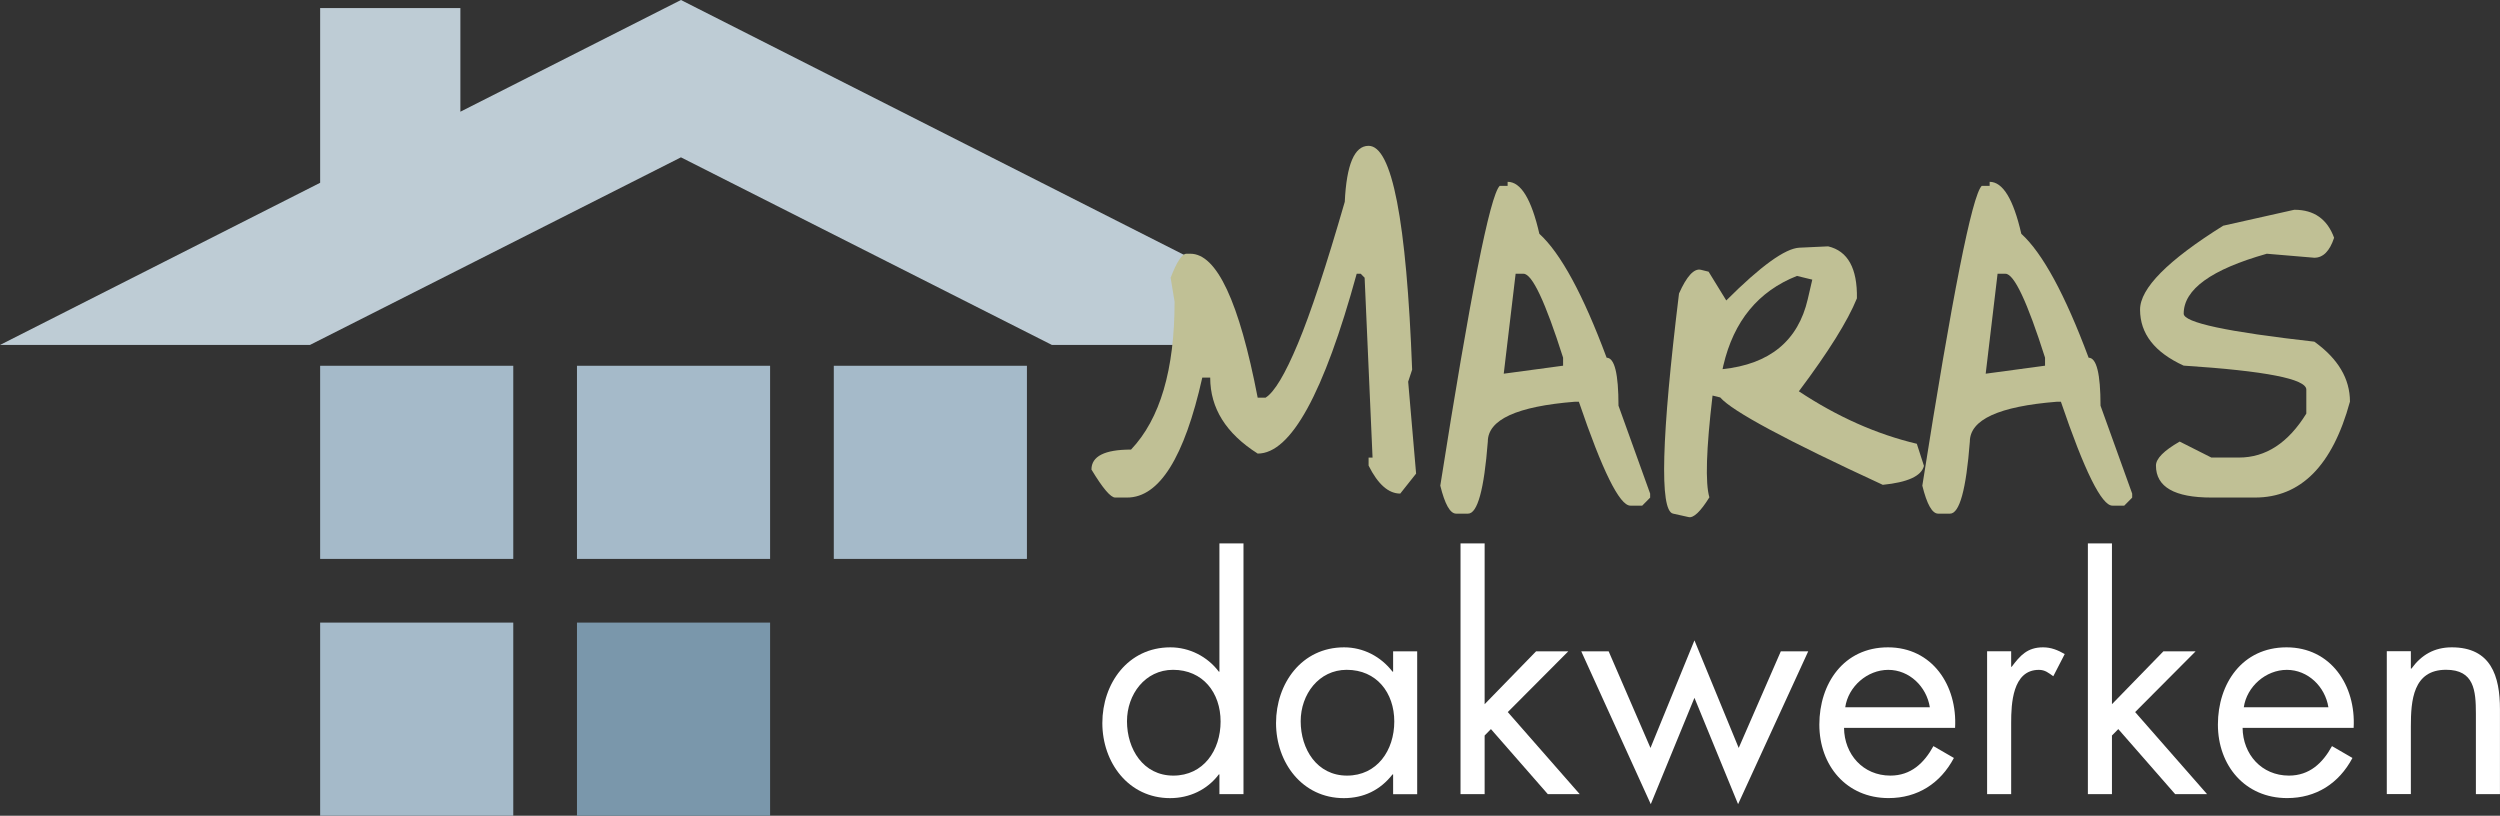
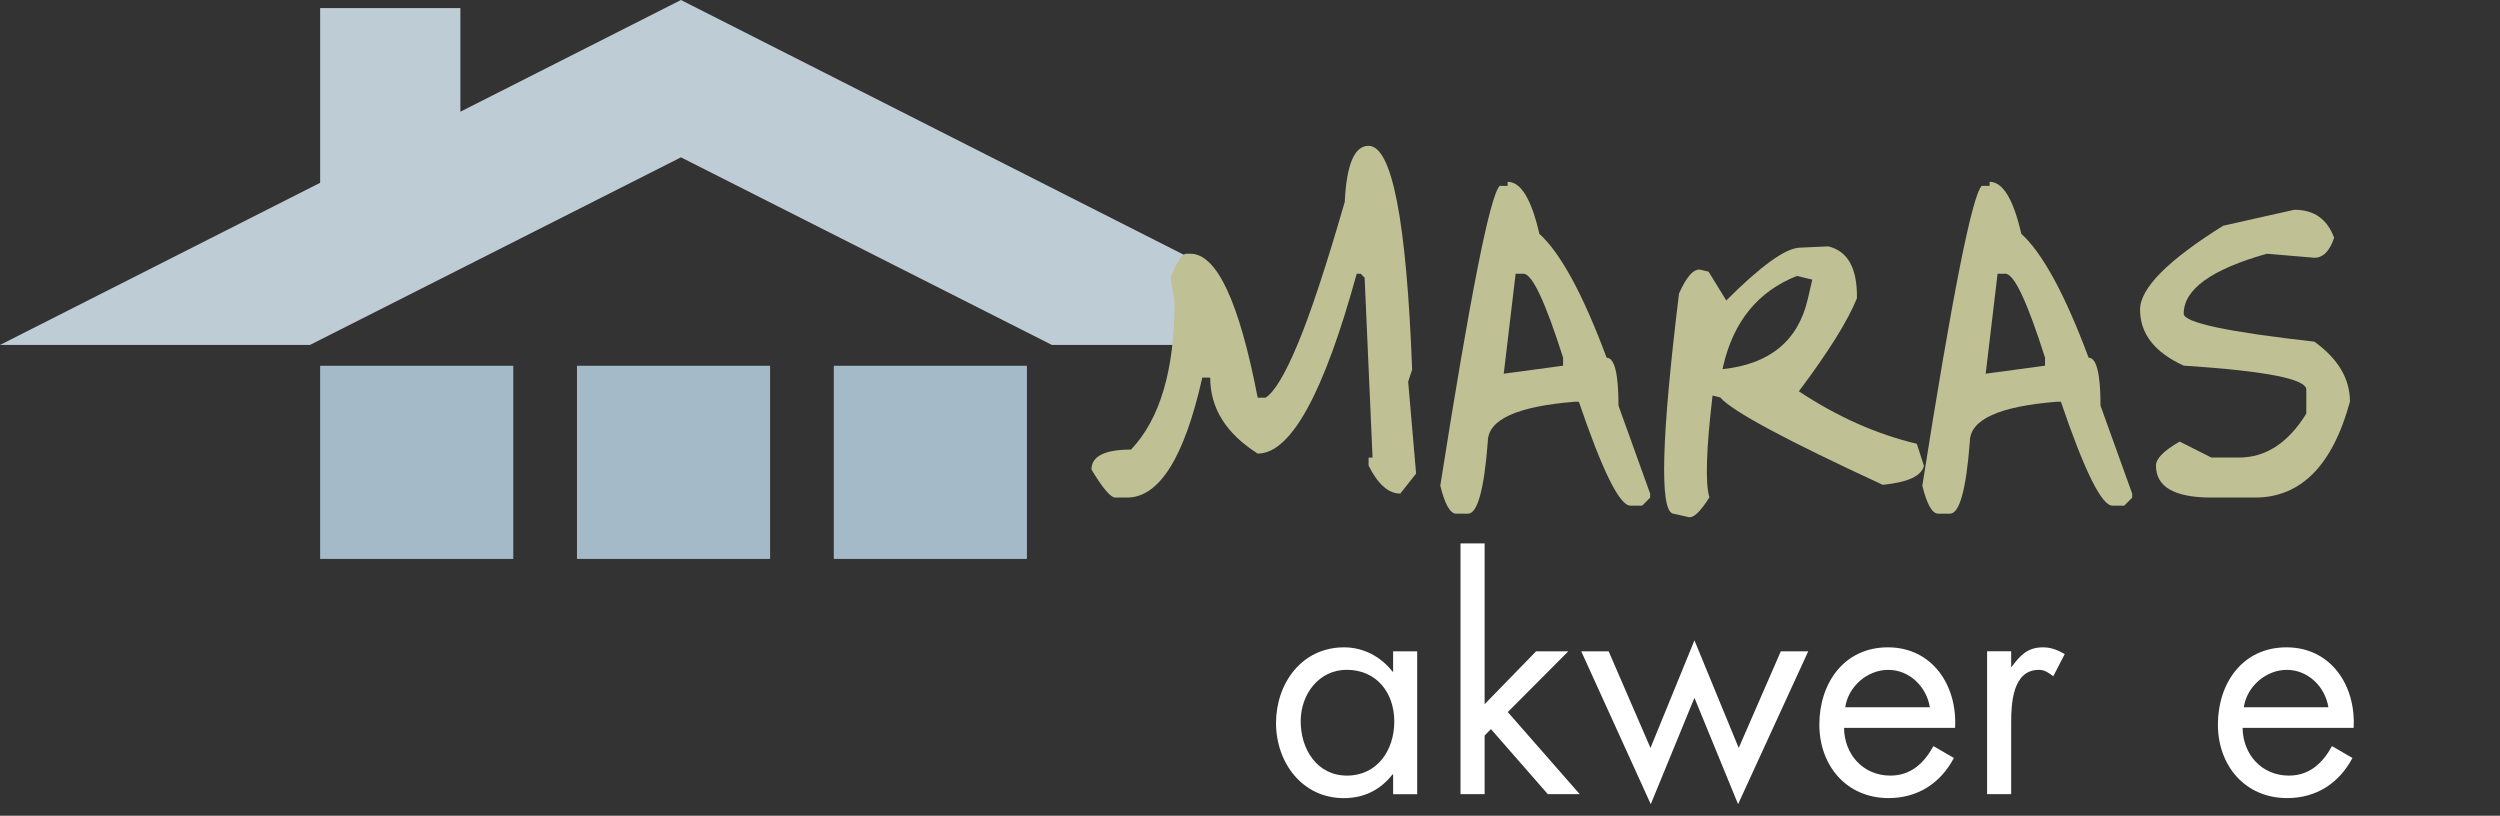
<svg xmlns="http://www.w3.org/2000/svg" id="Laag_2" data-name="Laag 2" viewBox="0 0 599.34 195.56">
  <rect x="0" y="0" width="599.34" height="195.56" fill="#333333" stroke="none" />
  <defs>
    <style>
      .cls-1 {
        fill: #7a97ab;
      }

      .cls-1, .cls-2, .cls-3, .cls-4, .cls-5 {
        stroke-width: 0px;
      }

      .cls-2 {
        fill: #beccd5;
      }

      .cls-3 {
        fill: #c0c095;
      }

      .cls-4 {
        fill: #a5bac9;
      }

      .cls-5 {
        fill: #fff;
      }
    </style>
  </defs>
  <g id="Laag_1-2" data-name="Laag 1">
    <g>
-       <path class="cls-5" d="m270.18,172.9c0,6.7,3.9,13.04,11.11,13.04s11.33-6.05,11.33-12.97-4.26-12.39-11.4-12.39c-6.71,0-11.04,5.9-11.04,12.32m22.16,12.75h-.14c-2.81,3.72-7.07,5.69-11.69,5.69-9.96,0-16.24-8.53-16.24-18s6.13-18.15,16.31-18.15c4.55,0,8.88,2.19,11.62,5.83h.14v-30.75h5.77v60.11h-5.77v-4.74Z" />
      <path class="cls-5" d="m311.82,172.9c0,6.7,3.9,13.04,11.11,13.04s11.33-6.05,11.33-12.97-4.26-12.39-11.4-12.39c-6.71,0-11.04,5.9-11.04,12.32m27.93,17.49h-5.77v-4.74h-.14c-2.96,3.79-6.93,5.69-11.69,5.69-9.96,0-16.24-8.53-16.24-18s6.13-18.15,16.31-18.15c4.62,0,8.8,2.19,11.62,5.83h.14v-4.88h5.77v34.25Z" />
    </g>
    <polygon class="cls-5" points="355.92 168.82 368.26 156.14 375.98 156.14 361.47 170.71 378.72 190.39 371.07 190.39 357.43 174.79 355.92 176.33 355.92 190.39 350.14 190.39 350.14 130.27 355.92 130.27 355.92 168.82" />
    <polygon class="cls-5" points="395.68 179.31 406.22 153.52 416.83 179.31 426.93 156.14 433.5 156.14 416.68 192.79 406.22 167.29 395.75 192.79 379.08 156.14 385.65 156.14 395.68 179.31" />
    <g>
      <path class="cls-5" d="m462.65,169.55c-.79-4.96-4.91-8.96-9.96-8.96s-9.6,4.01-10.32,8.96h20.28Zm-20.57,4.95c.07,6.34,4.55,11.44,11.11,11.44,4.91,0,8.08-2.98,10.32-7.07l4.91,2.84c-3.25,6.12-8.73,9.62-15.66,9.62-10.11,0-16.6-7.8-16.6-17.63s5.85-18.51,16.45-18.51,16.67,9.11,16.09,19.31h-26.63Z" />
      <path class="cls-5" d="m482.14,159.85h.14c2.02-2.69,3.75-4.66,7.51-4.66,1.95,0,3.54.66,5.2,1.61l-2.74,5.32c-1.15-.8-1.95-1.53-3.46-1.53-6.35,0-6.64,8.23-6.64,12.68v17.12h-5.77v-34.25h5.77v3.71Z" />
    </g>
-     <polygon class="cls-5" points="506.31 168.82 518.65 156.14 526.37 156.14 511.87 170.71 529.12 190.39 521.47 190.39 507.83 174.79 506.31 176.33 506.31 190.39 500.54 190.39 500.54 130.27 506.31 130.27 506.31 168.82" />
    <g>
      <rect class="cls-4" x="76.75" y="87.69" width="46.3" height="46.3" />
      <rect class="cls-4" x="138.32" y="87.69" width="46.3" height="46.3" />
      <rect class="cls-4" x="199.89" y="87.69" width="46.3" height="46.3" />
-       <rect class="cls-4" x="76.75" y="149.26" width="46.3" height="46.3" />
-       <rect class="cls-1" x="138.32" y="149.26" width="46.3" height="46.3" />
      <polygon class="cls-2" points="163.25 0 110.37 26.78 110.37 1.94 76.75 1.94 76.75 43.82 0 82.7 74.3 82.7 163.25 37.72 252.19 82.7 281.21 82.7 286.77 62.58 163.25 0" />
    </g>
    <path class="cls-5" d="m558.2,169.55c-.79-4.96-4.91-8.96-9.96-8.96s-9.6,4.01-10.32,8.96h20.28Zm-20.57,4.95c.07,6.34,4.55,11.44,11.11,11.44,4.91,0,8.08-2.98,10.32-7.07l4.91,2.84c-3.25,6.12-8.73,9.62-15.66,9.62-10.1,0-16.6-7.8-16.6-17.63s5.85-18.51,16.45-18.51,16.67,9.11,16.09,19.31h-26.63Z" />
-     <path class="cls-5" d="m577.97,160.29h.14c2.38-3.28,5.48-5.1,9.67-5.1,9.38,0,11.55,6.85,11.55,14.86v20.33h-5.77v-19.31c0-5.54-.43-10.5-7.15-10.5-7.94,0-8.44,7.43-8.44,13.55v16.25h-5.77v-34.25h5.77v4.15Z" />
    <path class="cls-3" d="m328.1,34.96c5.61,0,9.09,17.89,10.44,53.66l-.95,2.88,1.9,22.04-3.8,4.79c-2.83,0-5.36-2.24-7.59-6.71v-1.92h.95l-1.9-43.12-.95-.96h-.95c-7.89,28.75-15.8,43.12-23.73,43.12-7.59-4.81-11.39-10.88-11.39-18.21h-1.9c-4.3,19.16-10.31,28.75-18.03,28.75h-2.85c-1.1,0-2.99-2.24-5.69-6.71,0-3.19,3.16-4.79,9.49-4.79,6.96-7.33,10.44-19.14,10.44-35.45l-.95-5.75c1.48-3.83,2.74-5.75,3.79-5.75h.95c6.33,0,11.7,11.5,16.13,34.5h1.9c2.11-1.32,4.69-5.64,7.75-12.97,3.06-7.32,6.8-18.65,11.23-33.98.42-8.94,2.32-13.42,5.69-13.42" />
    <path class="cls-3" d="m363.35,65.63l-2.85,23.96,14.23-1.92v-1.92c-4.26-13.41-7.42-20.12-9.49-20.12h-1.9Zm-1.9-22.04c3.16,0,5.69,4.15,7.59,12.46,5.1,4.64,10.48,14.54,16.13,29.71,1.9,0,2.84,3.83,2.84,11.5l7.59,21.08v.96l-1.9,1.92h-2.85c-2.57,0-6.69-8.3-12.34-24.91h-.95c-13.92,1.11-20.88,4.3-20.88,9.58-.89,11.5-2.47,17.25-4.74,17.25h-2.85c-1.44,0-2.7-2.24-3.8-6.71,7.17-45.57,11.91-69.53,14.24-71.87h1.9v-.96Z" />
    <path class="cls-3" d="m413.15,87.6l-.19.9c11.3-1.19,18.12-6.79,20.43-16.8l1.08-4.66-3.67-.89c-9.28,3.66-15.16,10.82-17.65,21.46m25.12-28.55c4.72,1.11,7.02,5.26,6.9,12.46-2.19,5.41-6.83,12.84-13.92,22.29,9.2,6.09,18.62,10.29,28.28,12.58l1.71,5.3c-.59,2.43-3.88,3.94-9.87,4.54-23.16-10.69-36.15-17.67-38.97-20.95l-1.84-.45c-1.52,12.86-1.77,21-.76,24.4-2.15,3.45-3.82,5.03-5,4.73l-3.73-.83c-3.25-.77-2.76-18.35,1.45-52.77,1.86-4.17,3.61-6.07,5.25-5.68l1.84.45,4.24,6.9c8.27-8.26,14.11-12.48,17.52-12.65l6.9-.32Z" />
    <path class="cls-3" d="m478.89,65.63l-2.85,23.96,14.23-1.92v-1.92c-4.26-13.41-7.42-20.12-9.49-20.12h-1.9Zm-1.9-22.04c3.16,0,5.69,4.15,7.59,12.46,5.1,4.64,10.48,14.54,16.14,29.71,1.9,0,2.85,3.83,2.85,11.5l7.59,21.08v.96l-1.9,1.92h-2.85c-2.57,0-6.69-8.3-12.34-24.91h-.95c-13.92,1.11-20.88,4.3-20.88,9.58-.89,11.5-2.47,17.25-4.75,17.25h-2.84c-1.44,0-2.7-2.24-3.8-6.71,7.17-45.57,11.92-69.53,14.24-71.87h1.9v-.96Z" />
    <path class="cls-3" d="m550.08,50.29c4.68,0,7.85,2.24,9.49,6.71-1.05,3.19-2.63,4.79-4.74,4.79l-11.39-.96c-13.29,3.75-19.93,8.54-19.93,14.37,0,2.13,10.44,4.37,31.32,6.71,5.69,4.09,8.54,8.88,8.54,14.37-4.18,15.33-11.77,23-22.78,23h-10.44c-8.86,0-13.29-2.55-13.29-7.67,0-1.66,1.9-3.58,5.69-5.75l7.59,3.83h6.64c6.41,0,11.79-3.51,16.13-10.54v-5.75c0-2.56-9.81-4.47-29.42-5.75-6.96-3.19-10.44-7.66-10.44-13.42,0-5.11,6.64-11.81,19.93-20.12l17.08-3.83Z" />
  </g>
</svg>